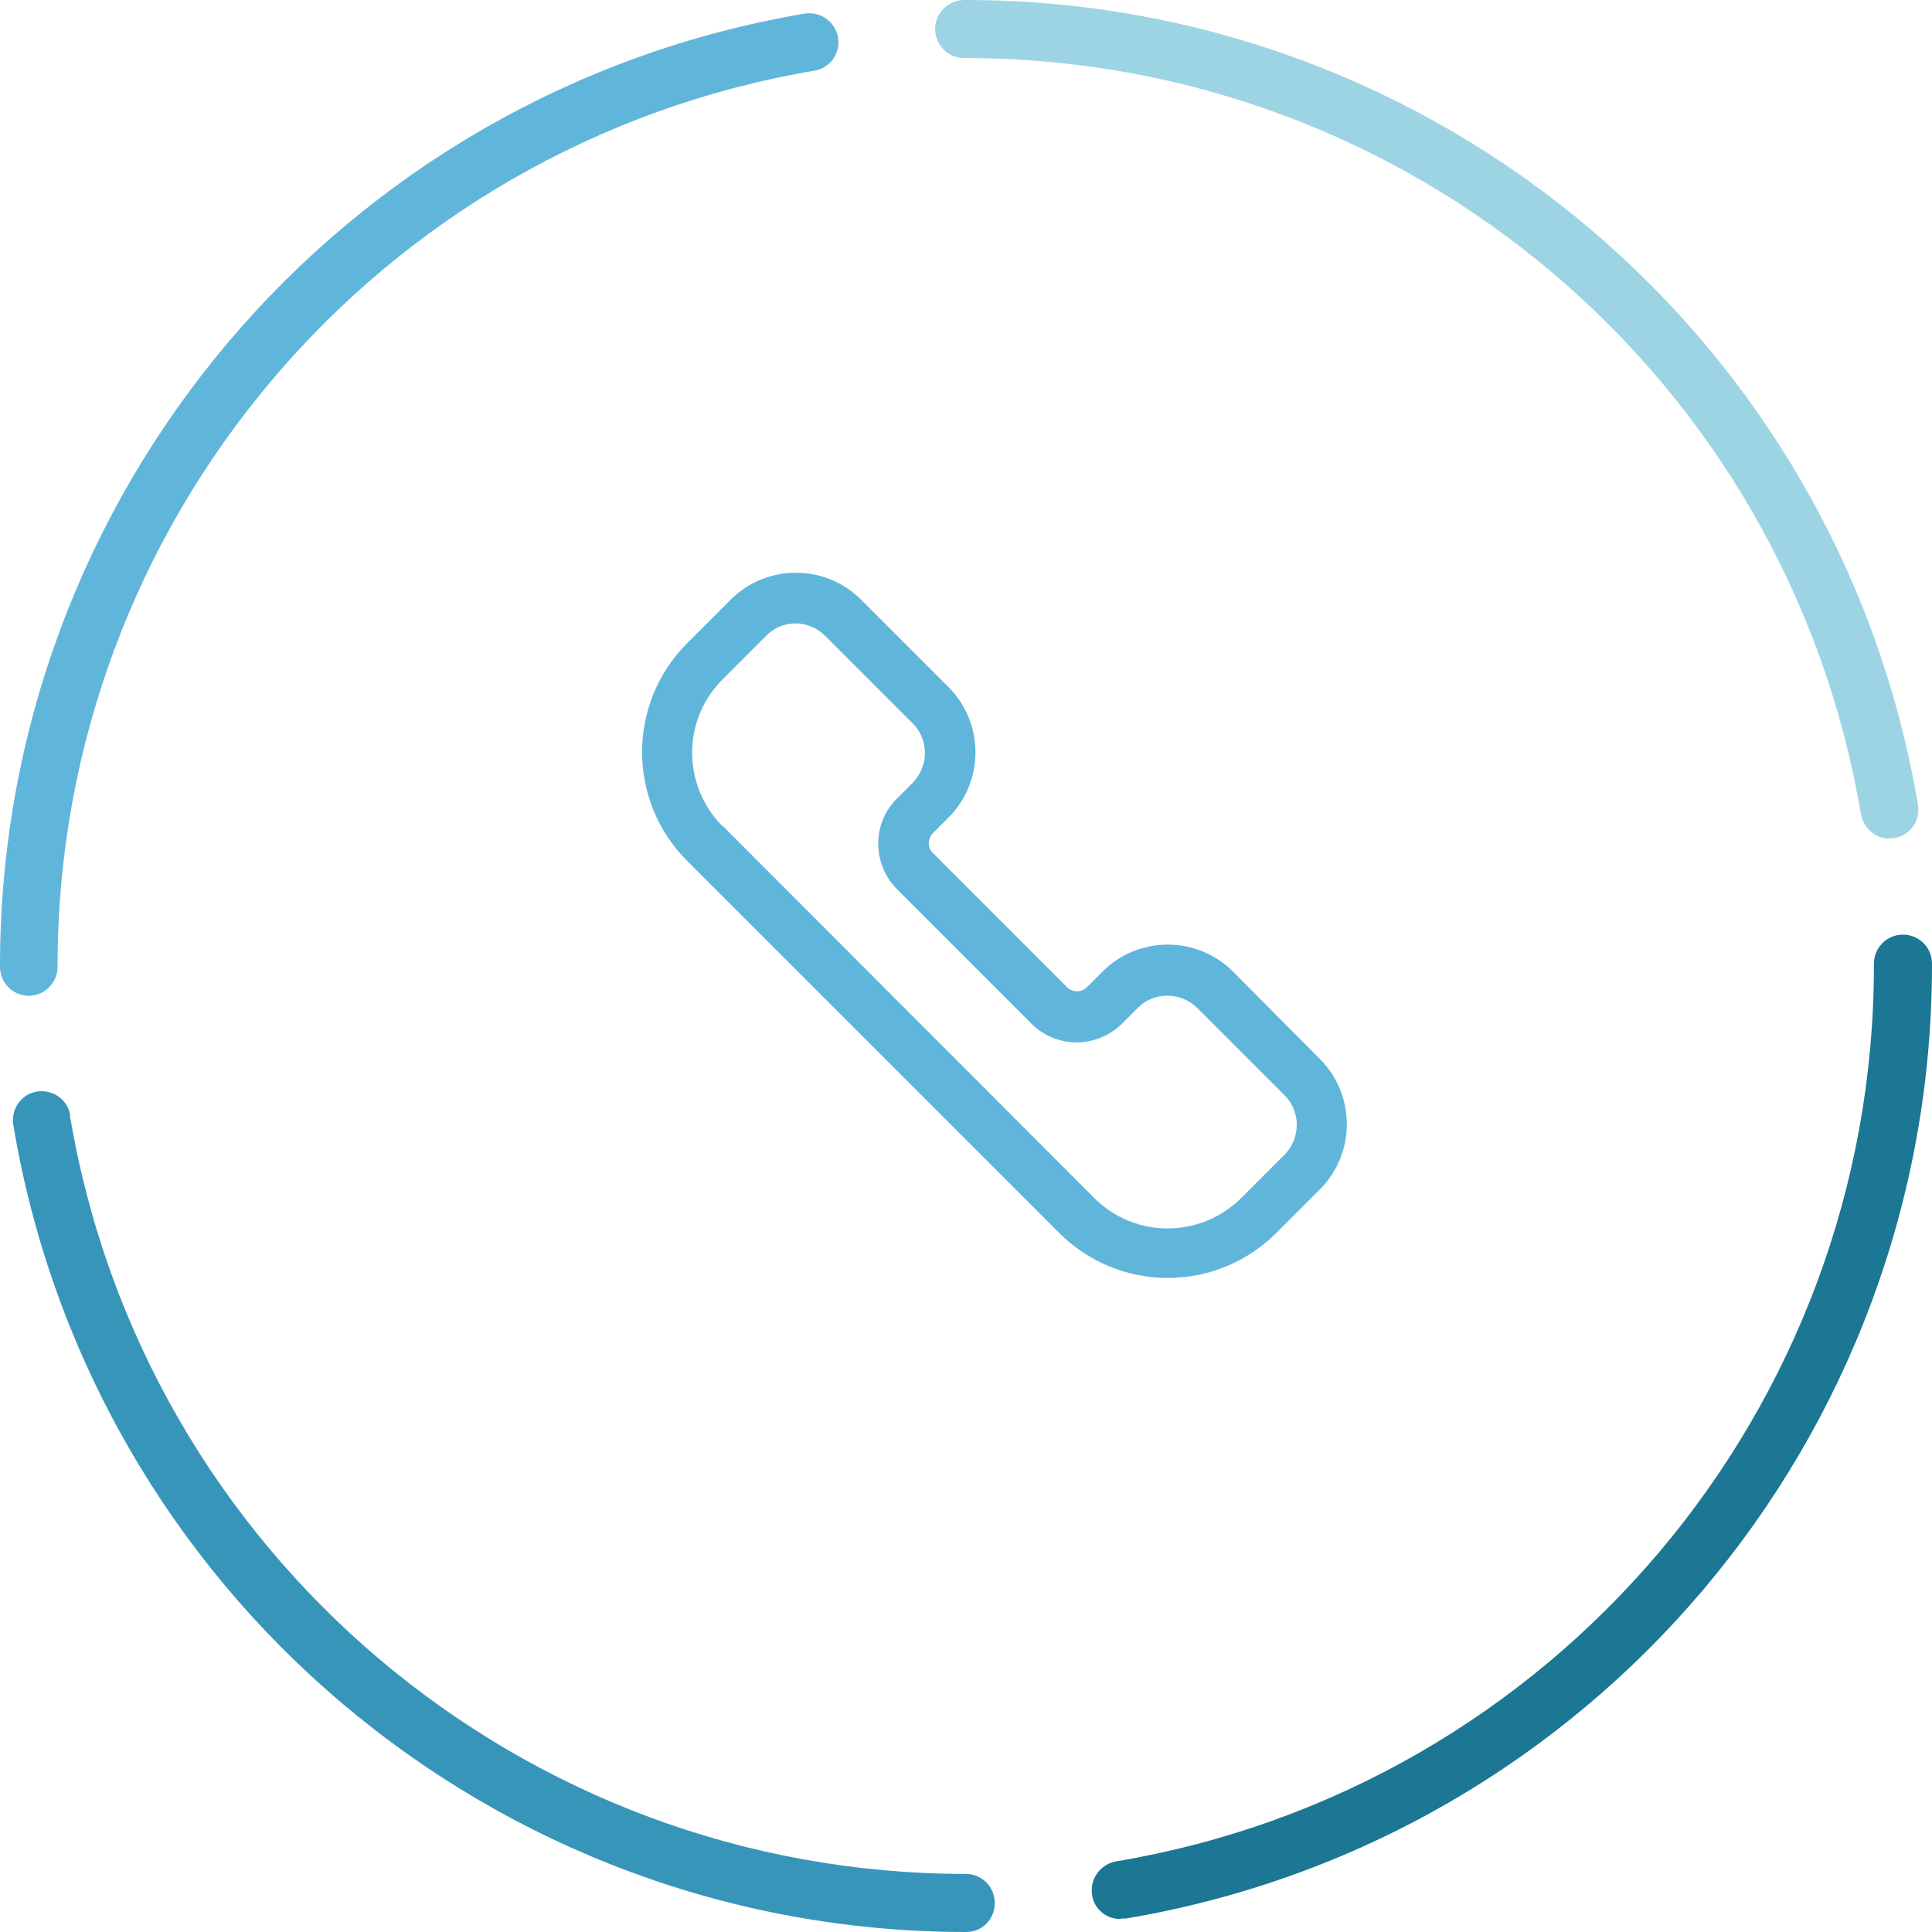
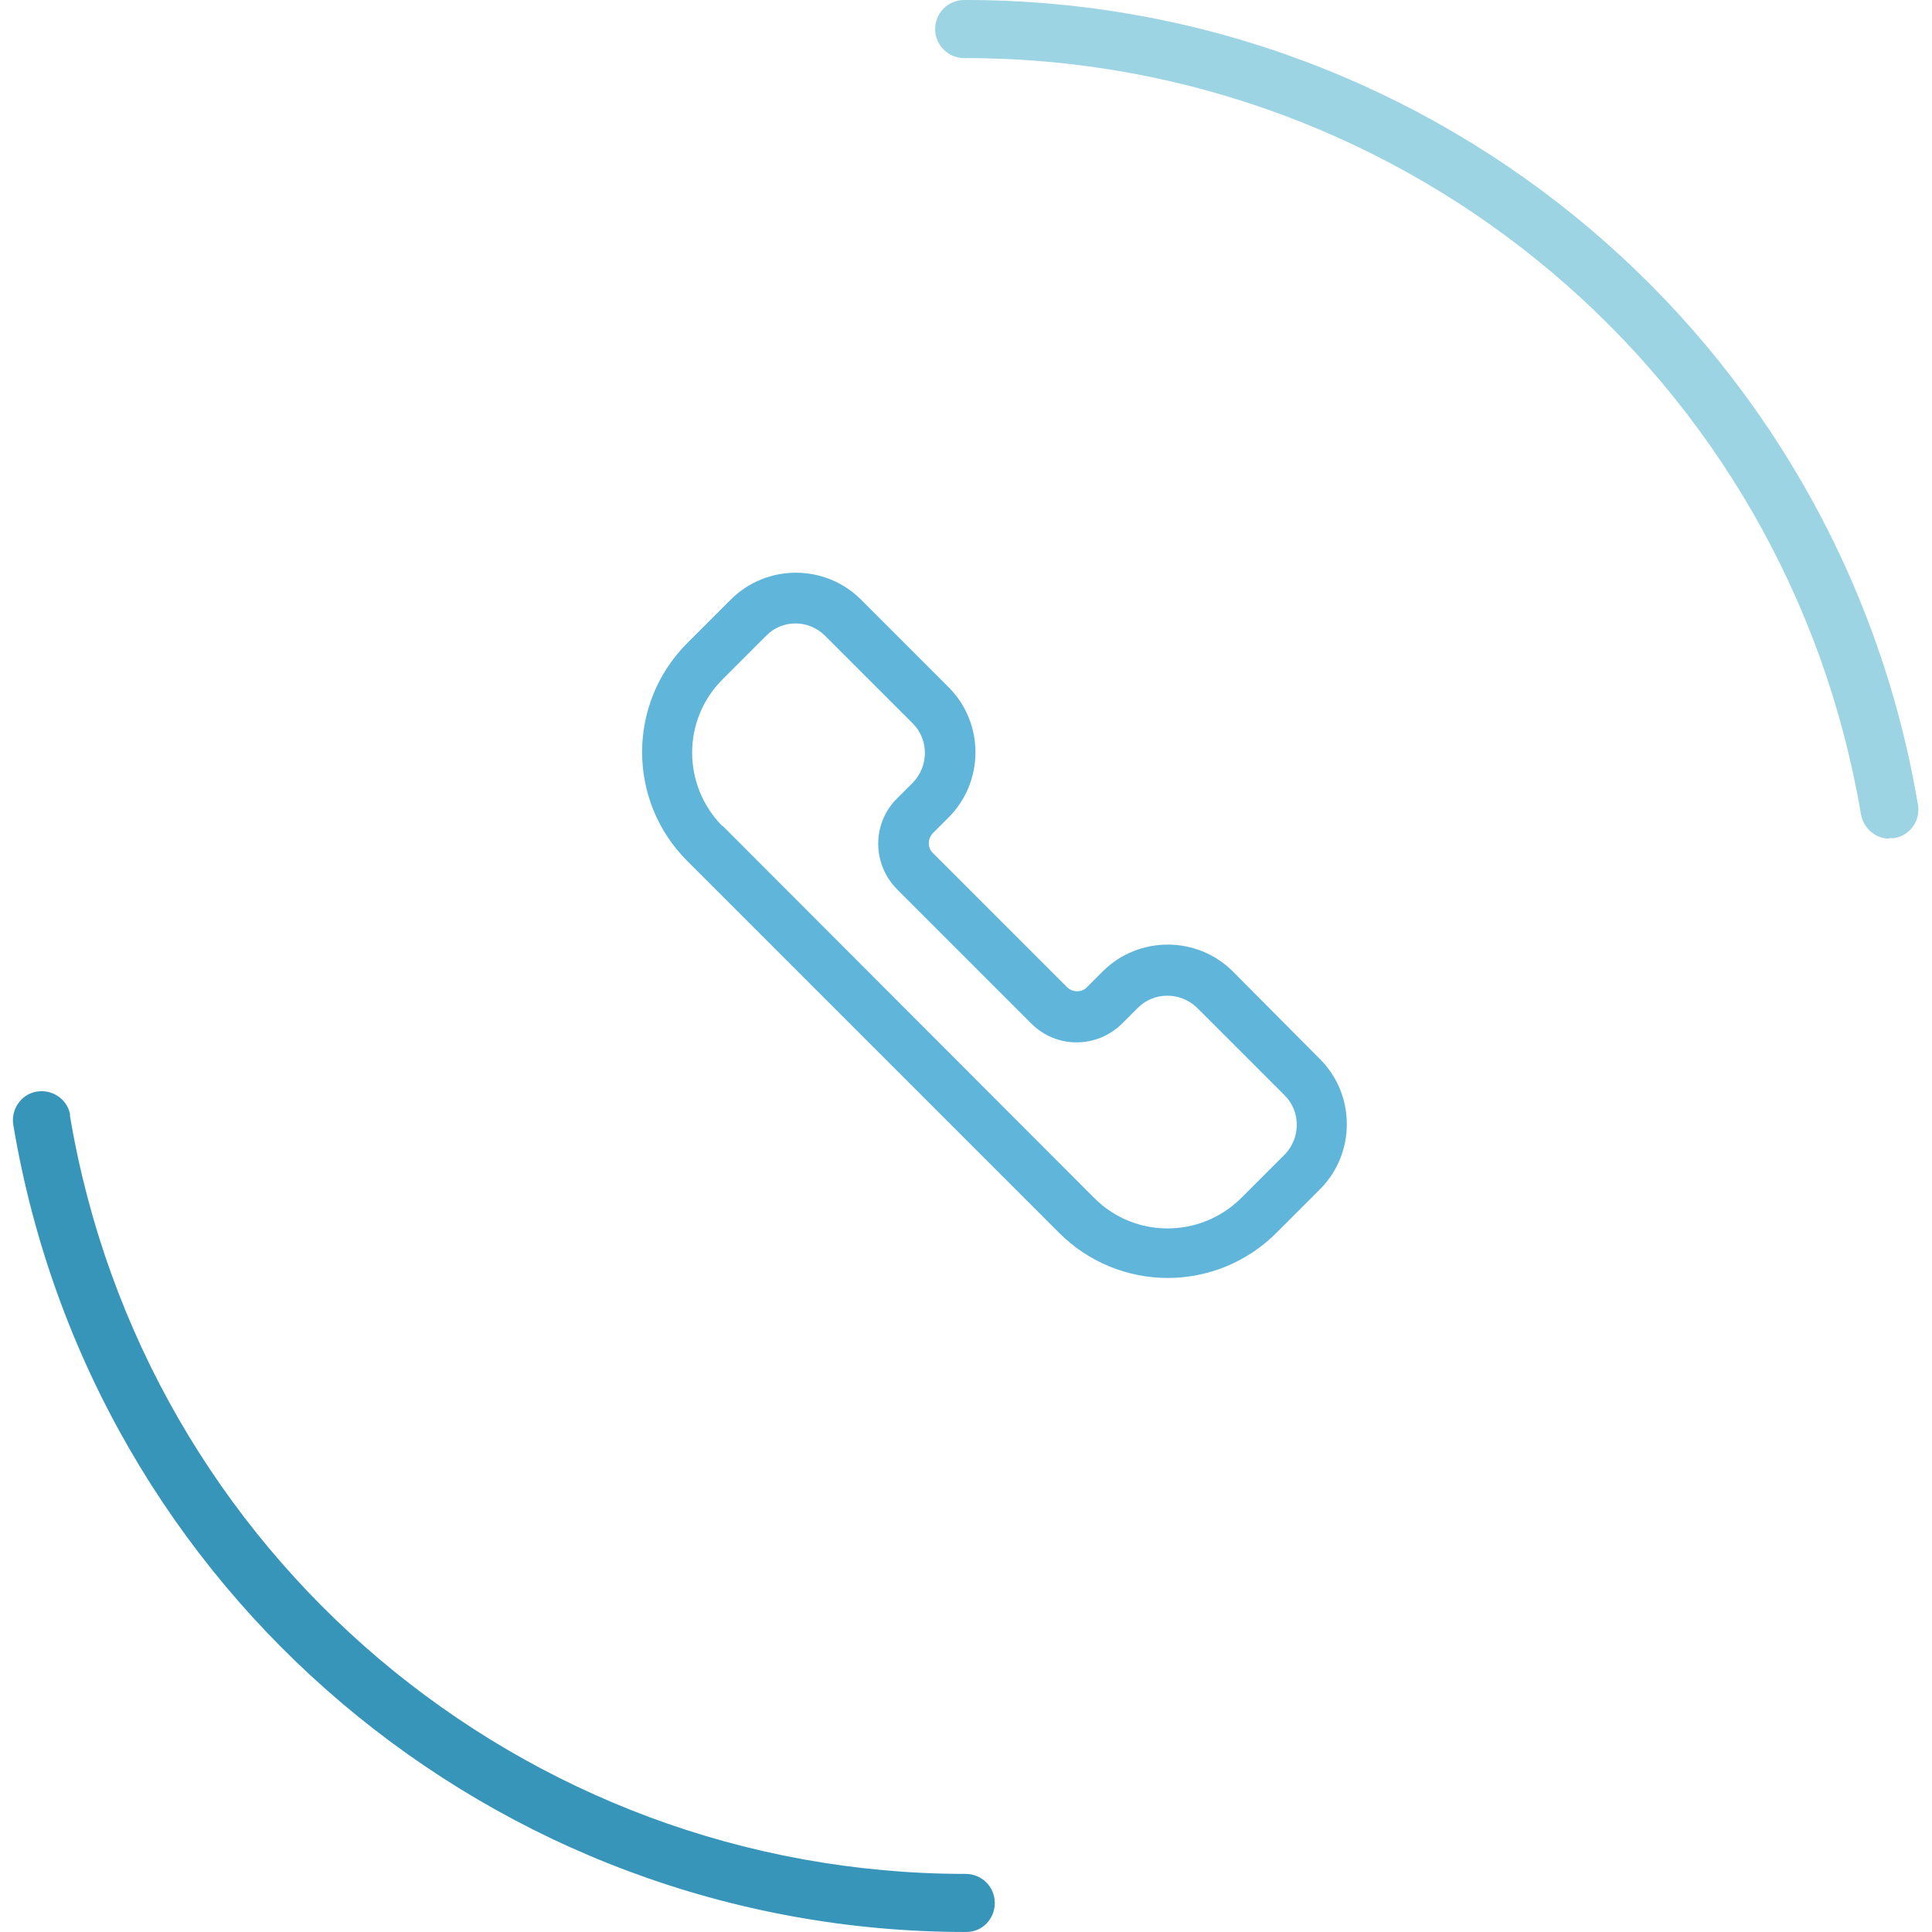
<svg xmlns="http://www.w3.org/2000/svg" id="katman_1" data-name="katman 1" viewBox="0 0 37.25 37.25">
  <defs>
    <style>
      .cls-1 {
        fill: none;
      }

      .cls-2 {
        clip-path: url(#clippath);
      }

      .cls-3 {
        fill: #9dd4e4;
      }

      .cls-4 {
        fill: #1b7793;
      }

      .cls-5 {
        fill: #3895ba;
      }

      .cls-6 {
        fill: #60b6da;
      }
    </style>
    <clipPath id="clippath">
      <rect class="cls-1" width="37.25" height="37.25" />
    </clipPath>
  </defs>
  <g class="cls-2">
    <g id="Group_6" data-name="Group 6">
      <path id="Path_10" data-name="Path 10" class="cls-5" d="m18.64,37.25h-.01c-9.1,0-16.86-6.57-18.37-15.54-.06-.3.13-.6.43-.66s.6.13.66.43c0,.01,0,.03,0,.04,1.42,8.43,8.72,14.61,17.27,14.61.31,0,.56.25.56.56,0,.31-.24.56-.55.56,0,0,0,0,0,0" />
-       <path id="Path_11" data-name="Path 11" class="cls-4" d="m21.6,37c-.31,0-.56-.25-.55-.56,0-.27.2-.5.46-.55,8.44-1.41,14.62-8.72,14.62-17.27v-.04c0-.31.25-.56.56-.56.31,0,.56.25.56.56v.03c0,9.1-6.57,16.87-15.54,18.38-.03,0-.06,0-.09,0" />
-       <path id="Path_12" data-name="Path 12" class="cls-6" d="m.56,19.2c-.31,0-.56-.25-.56-.56,0,0,0,0,0,0v-.02C0,9.53,6.56,1.77,15.53.26c.31-.04.59.18.63.48.04.29-.15.56-.44.62C7.28,2.78,1.11,10.08,1.11,18.62v.02c0,.31-.25.56-.56.56h0" />
      <path id="Path_13" data-name="Path 13" class="cls-3" d="m36.43,16.17c-.27,0-.5-.2-.55-.47C34.46,7.28,27.17,1.12,18.62,1.12h-.03c-.31,0-.56-.25-.56-.56s.25-.56.56-.56h.03c9.09,0,16.85,6.56,18.36,15.52.05.3-.15.59-.46.64-.03,0-.06,0-.09,0" />
      <path id="Path_14" data-name="Path 14" class="cls-6" d="m22.52,24.64c-.79,0-1.54-.31-2.1-.87l-7.17-7.17c-1.16-1.16-1.16-3.04,0-4.2l.84-.84c.69-.69,1.82-.69,2.51,0l1.69,1.69c.69.69.69,1.82,0,2.51l-.3.3c-.11.11-.11.29,0,.39h0s2.58,2.58,2.58,2.58c.11.11.29.11.39,0l.3-.3c.69-.69,1.82-.69,2.51,0l1.68,1.69c.69.69.69,1.82,0,2.51l-.84.84c-.56.56-1.31.87-2.1.87m-8.58-8.72l7.17,7.18c.78.78,2.04.78,2.83,0l.84-.84c.31-.32.31-.83,0-1.14l-1.69-1.69c-.32-.31-.83-.31-1.14,0l-.3.3c-.49.49-1.28.49-1.76,0l-2.58-2.58c-.49-.49-.49-1.28,0-1.76l.3-.3c.31-.32.31-.83,0-1.14l-1.69-1.69c-.32-.32-.83-.32-1.14,0l-.84.84c-.78.78-.78,2.04,0,2.83" />
    </g>
  </g>
</svg>